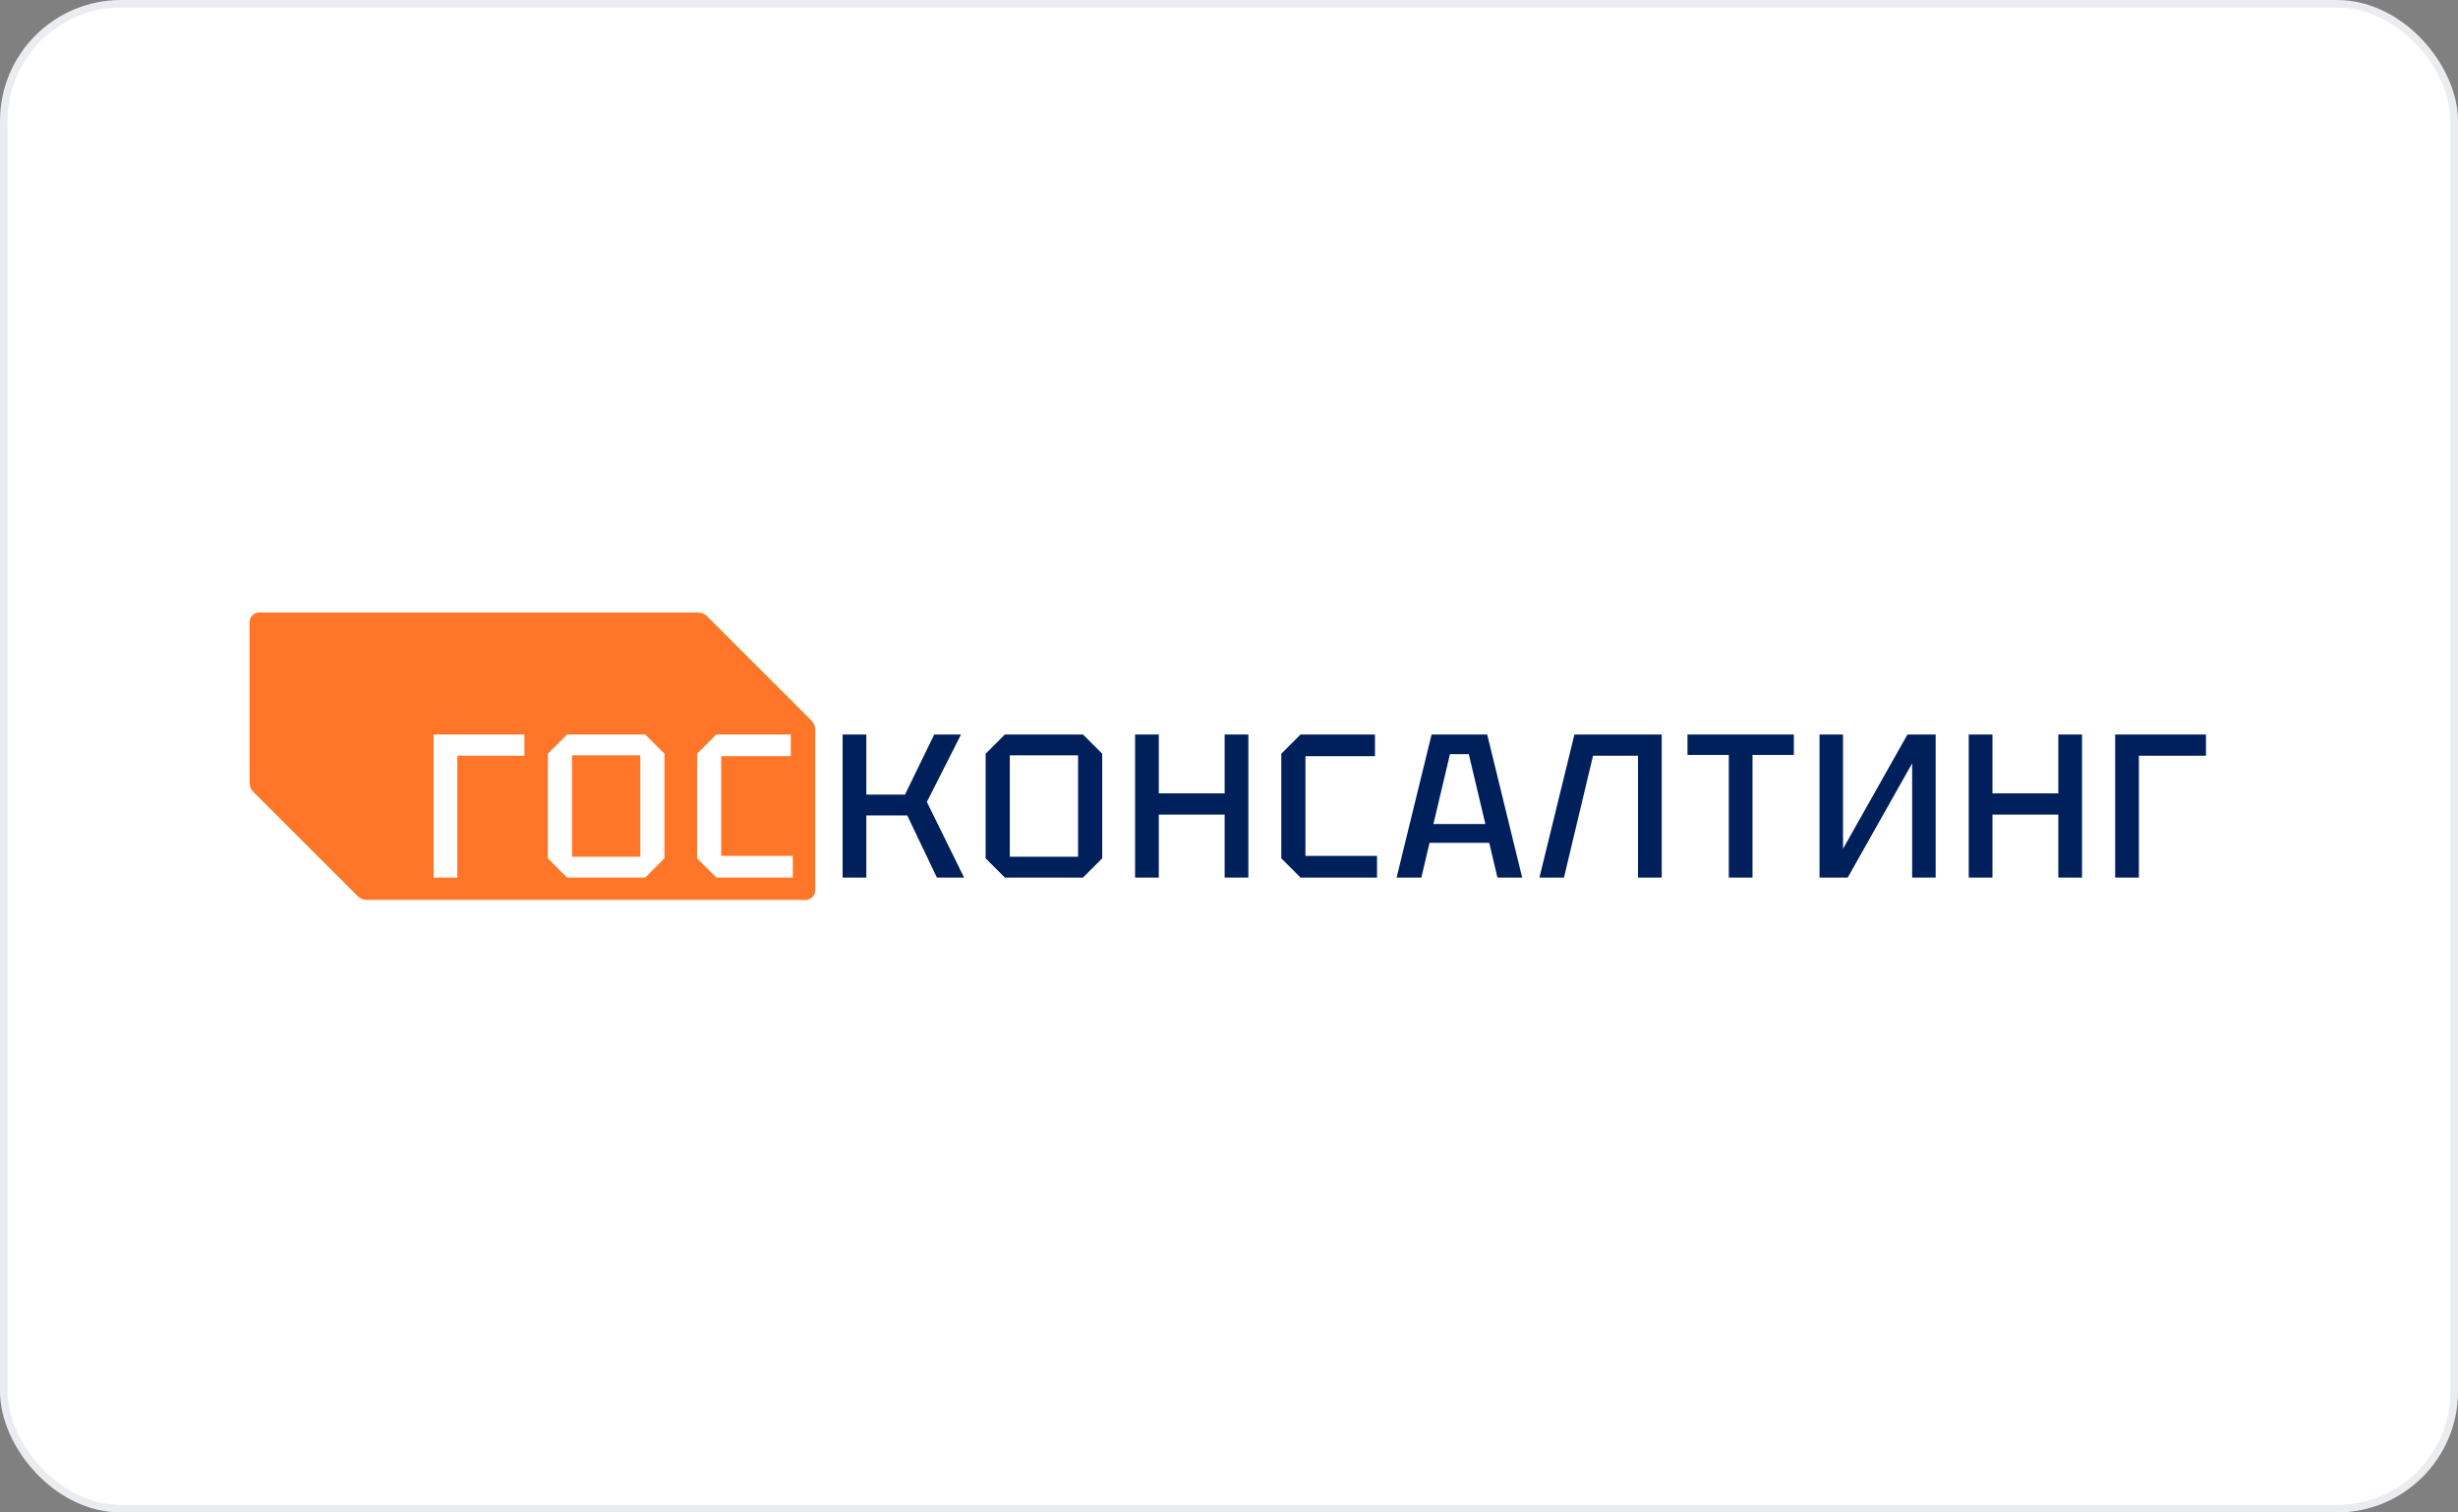
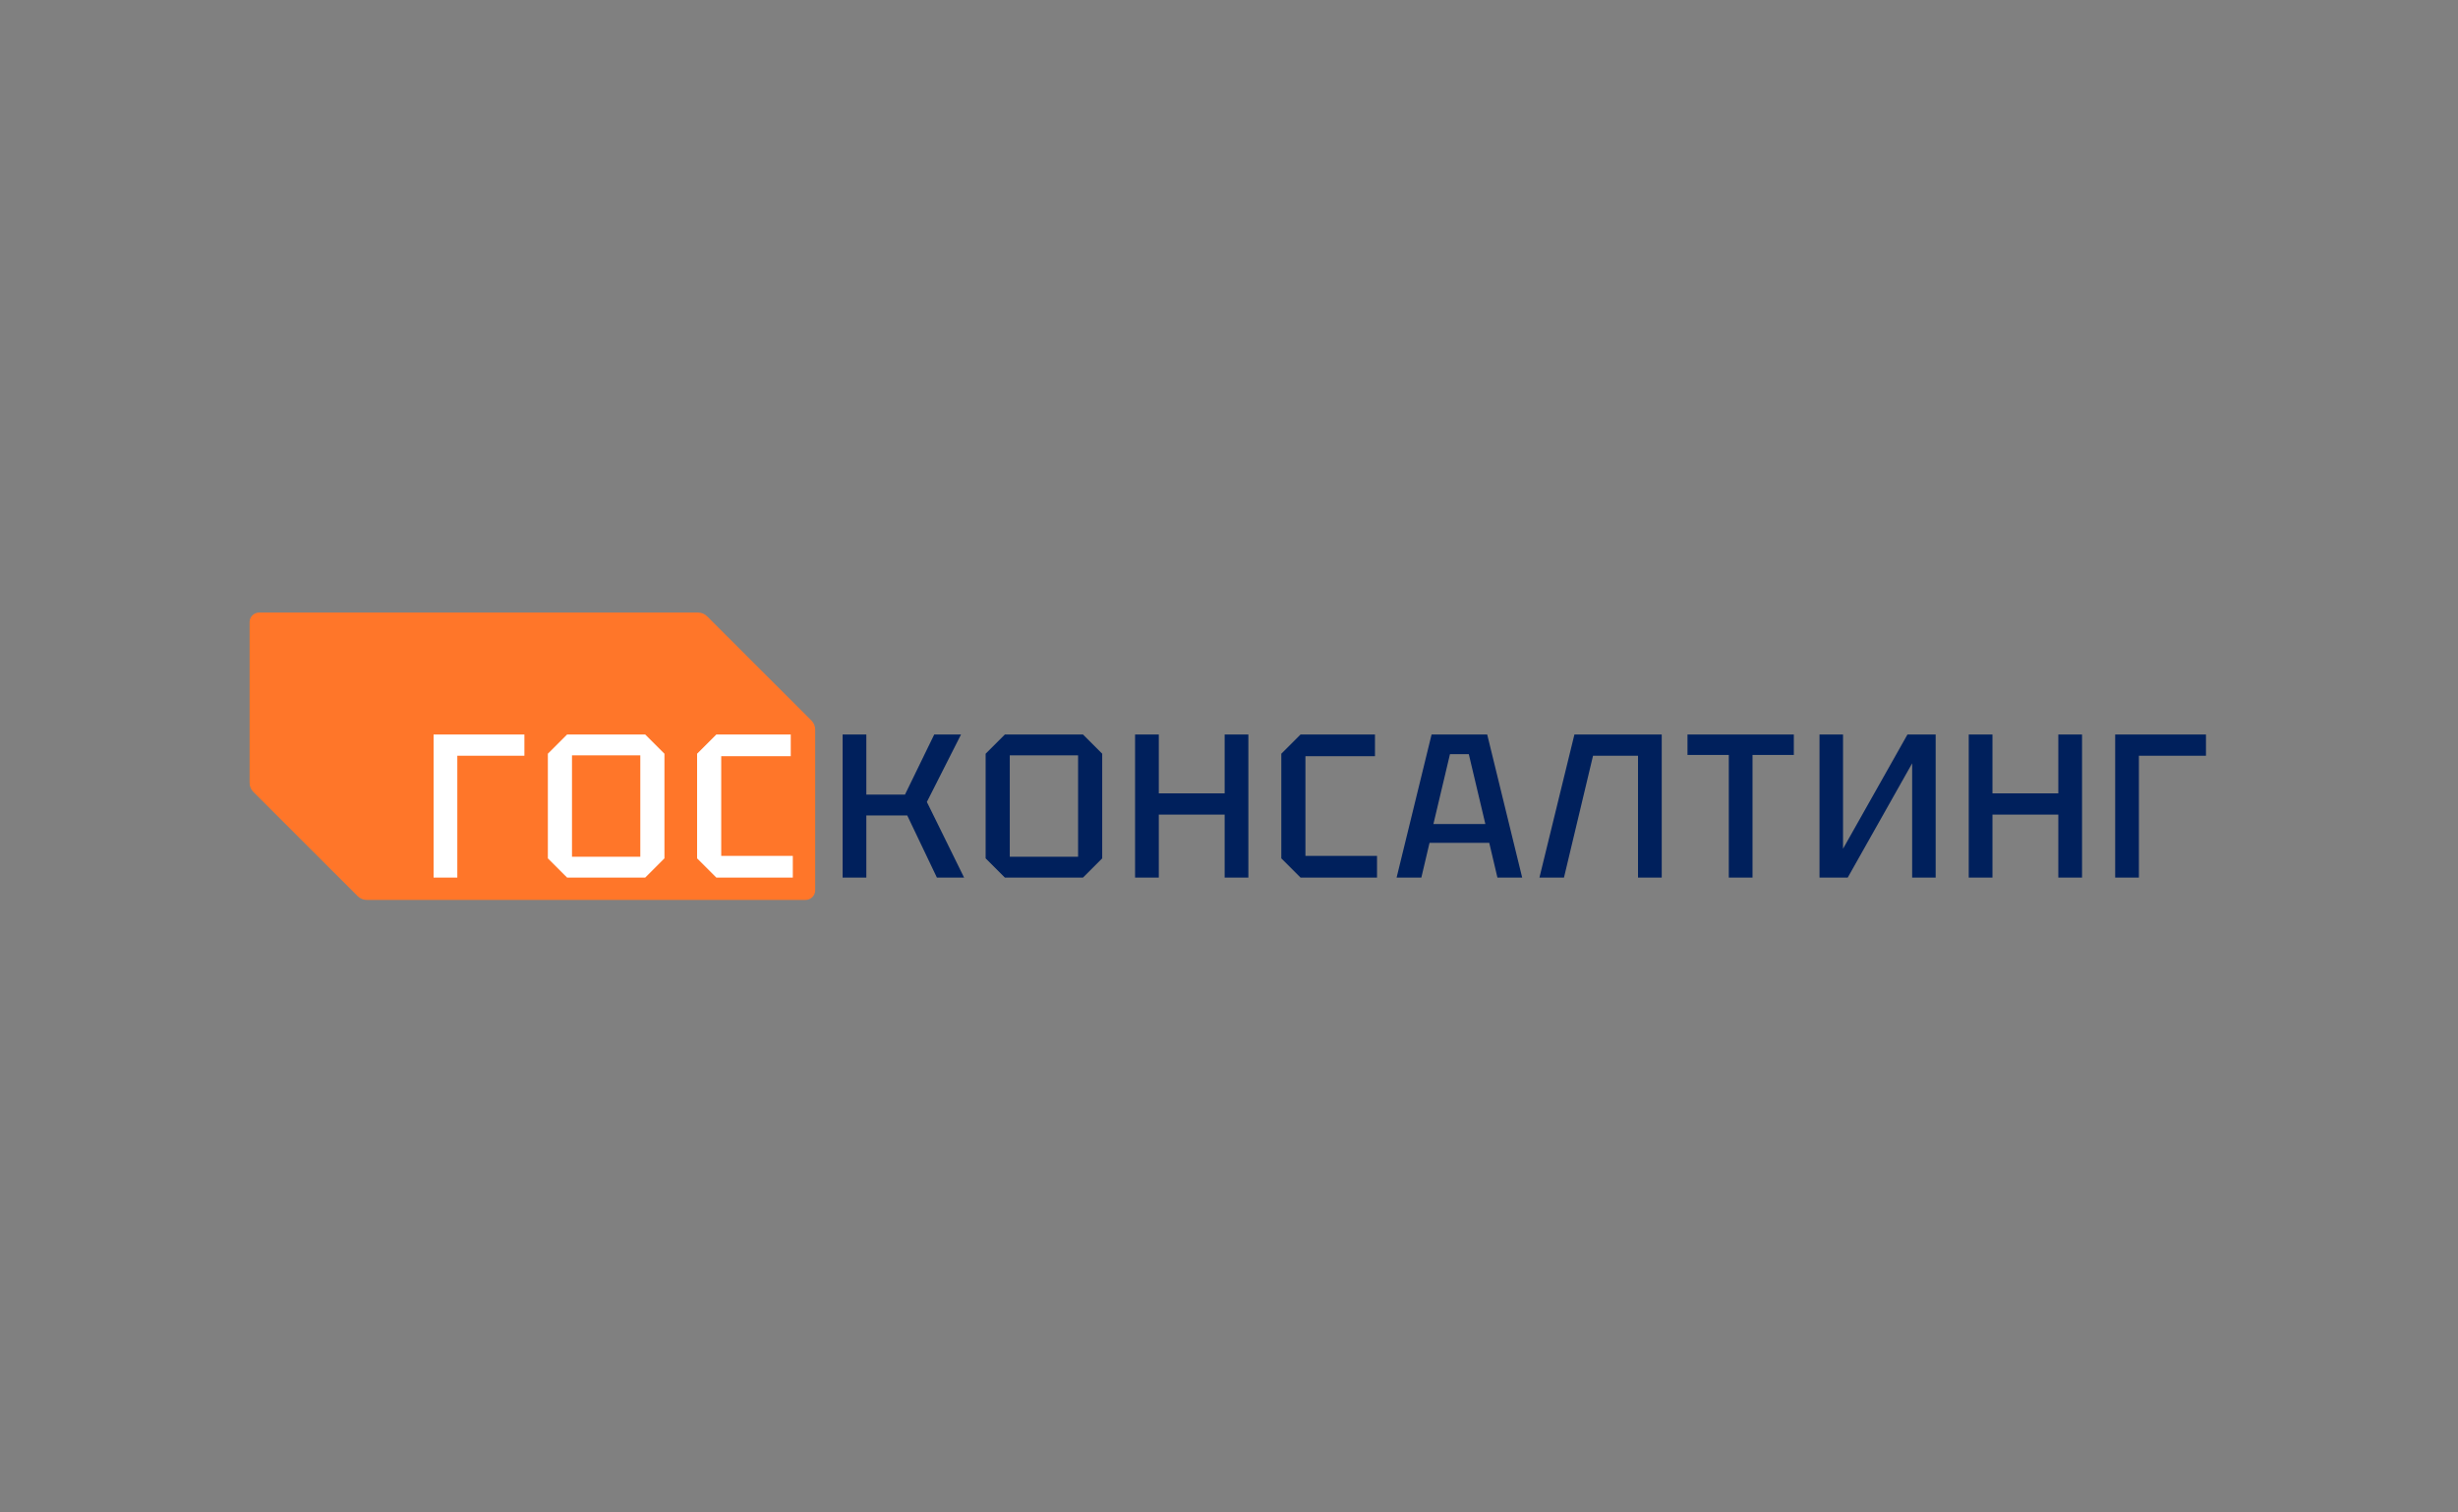
<svg xmlns="http://www.w3.org/2000/svg" width="325" height="200" viewBox="0 0 325 200" fill="none">
  <rect x="0" y="0" width="325" height="200" fill="#808080" stroke="none" />
-   <rect x="0.5" y="0.5" width="324" height="199" rx="15.5" fill="white" />
-   <rect x="0.5" y="0.5" width="324" height="199" rx="15.5" stroke="#EAECF0" />
  <g clip-path="url(#clip0_96_731)">
    <path d="M92.297 81L34.267 81C33.568 81 33 81.567 33 82.267V103.523C33 103.971 33.178 104.4 33.495 104.717L47.293 118.505C47.61 118.822 48.04 119 48.488 119H106.517C107.217 119 107.785 118.433 107.785 117.733V96.478C107.785 96.03 107.607 95.6 107.289 95.283L93.492 81.495C93.175 81.178 92.745 81 92.297 81Z" fill="#FF7629" />
    <path d="M111.411 116.044V97.129H114.548V105.073H119.658L123.525 97.129H127.068L122.552 106.046L127.473 116.044H123.877L119.956 107.83H114.548V116.044H111.411ZM130.323 113.504V99.669L132.865 97.129H143.194L145.736 99.669V113.504L143.194 116.044H132.865L130.323 113.504ZM133.514 99.885V113.288H142.546V99.885H133.514ZM150.081 116.044V97.129H153.218V104.911H161.925V97.129H165.062V116.044H161.925V107.722H153.218V116.044H150.081ZM169.416 113.504V99.669L171.958 97.129H181.801V99.993H172.607V113.18H182.071V116.044H171.958L169.416 113.504ZM184.661 116.044L189.285 97.129H196.64L201.264 116.044H197.992L196.91 111.451H189.014L187.933 116.044H184.661ZM189.528 108.965H196.396L194.206 99.723H191.718L189.528 108.965ZM219.717 97.129V116.044H216.581V99.939H210.632L206.792 116.044H203.547L208.171 97.129H219.717ZM228.584 116.044V99.831H223.122V97.129H237.183V99.831H231.721V116.044H228.584ZM255.937 116.044H252.828V100.939L244.31 116.044H240.578V97.129H243.688V112.234L252.206 97.129H255.937V116.044ZM260.31 116.044V97.129H263.447V104.911H272.154V97.129H275.29V116.044H272.154V107.722H263.447V116.044H260.31ZM279.671 116.044V97.129H291.677V99.939H282.808V116.044H279.671Z" fill="#00205C" />
    <path d="M57.33 116.044V97.129H69.336V99.939H60.467V116.044H57.33ZM72.439 113.504V99.669L74.981 97.129H85.311L87.853 99.669V113.504L85.311 116.044H74.981L72.439 113.504ZM75.63 99.885V113.288H84.662V99.885H75.63ZM92.171 113.504V99.669L94.713 97.129H104.555V99.993H95.362V113.18H104.826V116.044H94.713L92.171 113.504Z" fill="white" />
  </g>
  <defs>
    <clipPath id="clip0_96_731">
      <rect width="259" height="38" fill="white" transform="translate(33 81)" />
    </clipPath>
  </defs>
</svg>